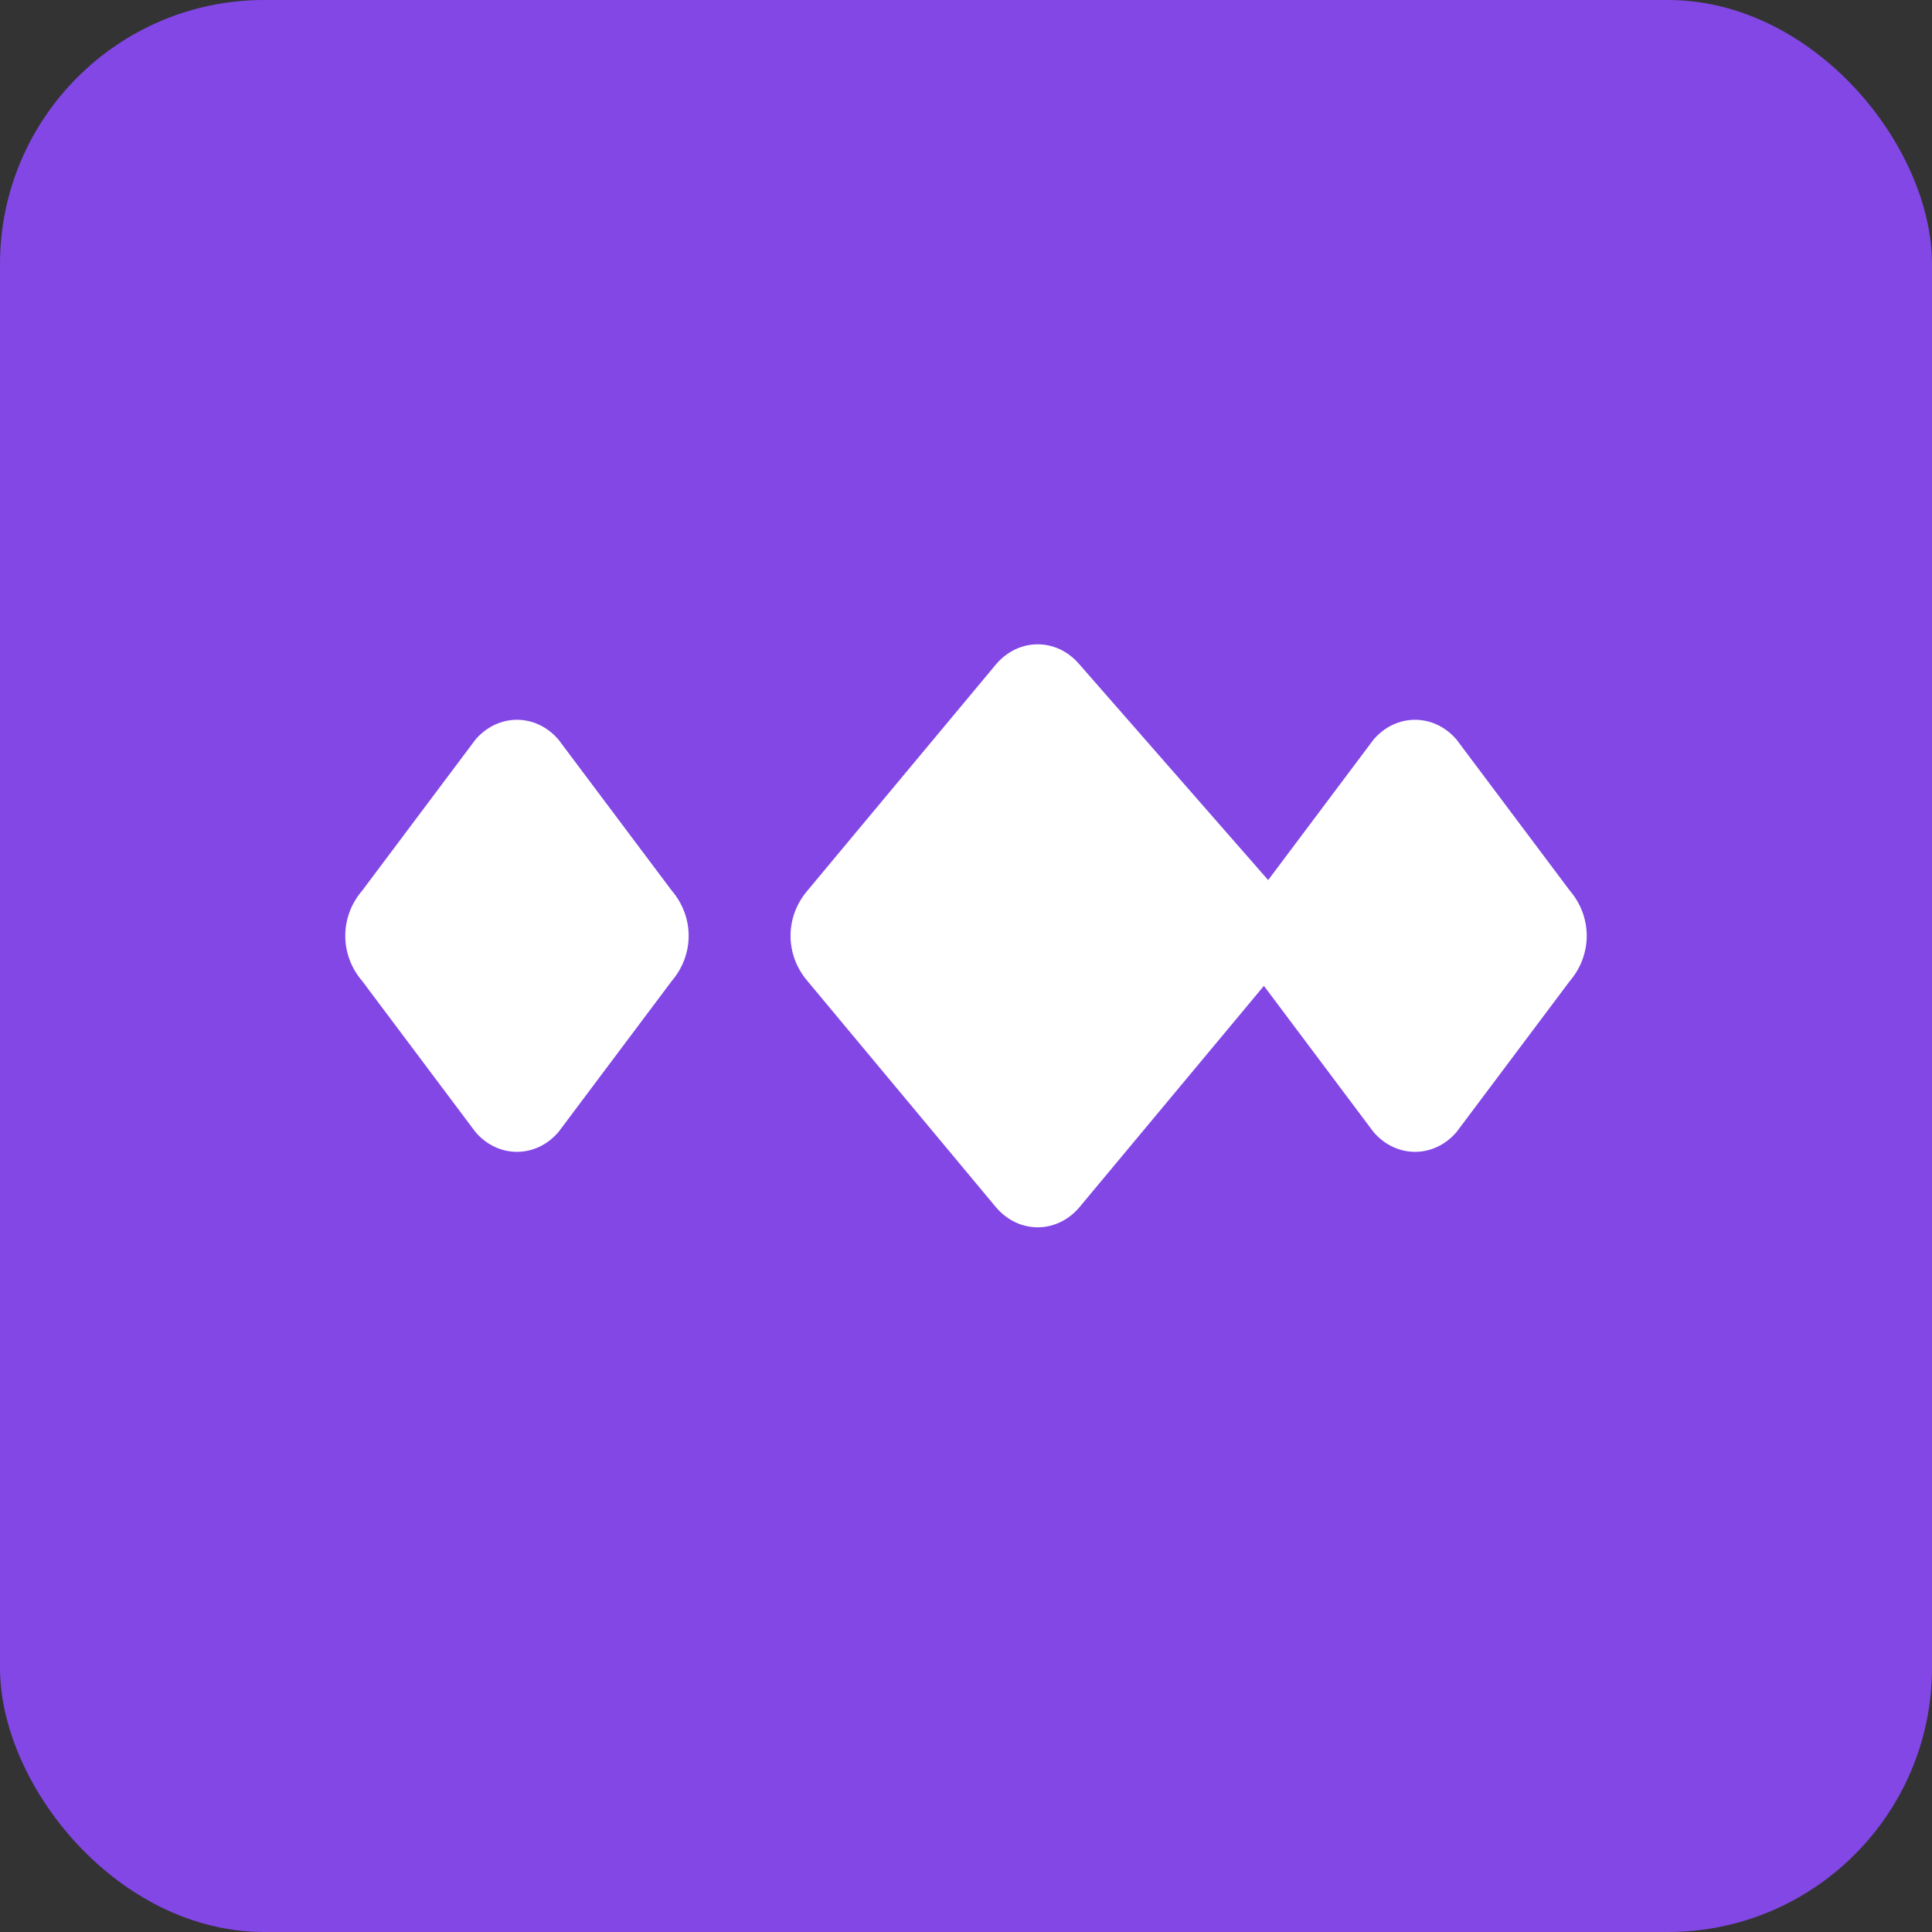
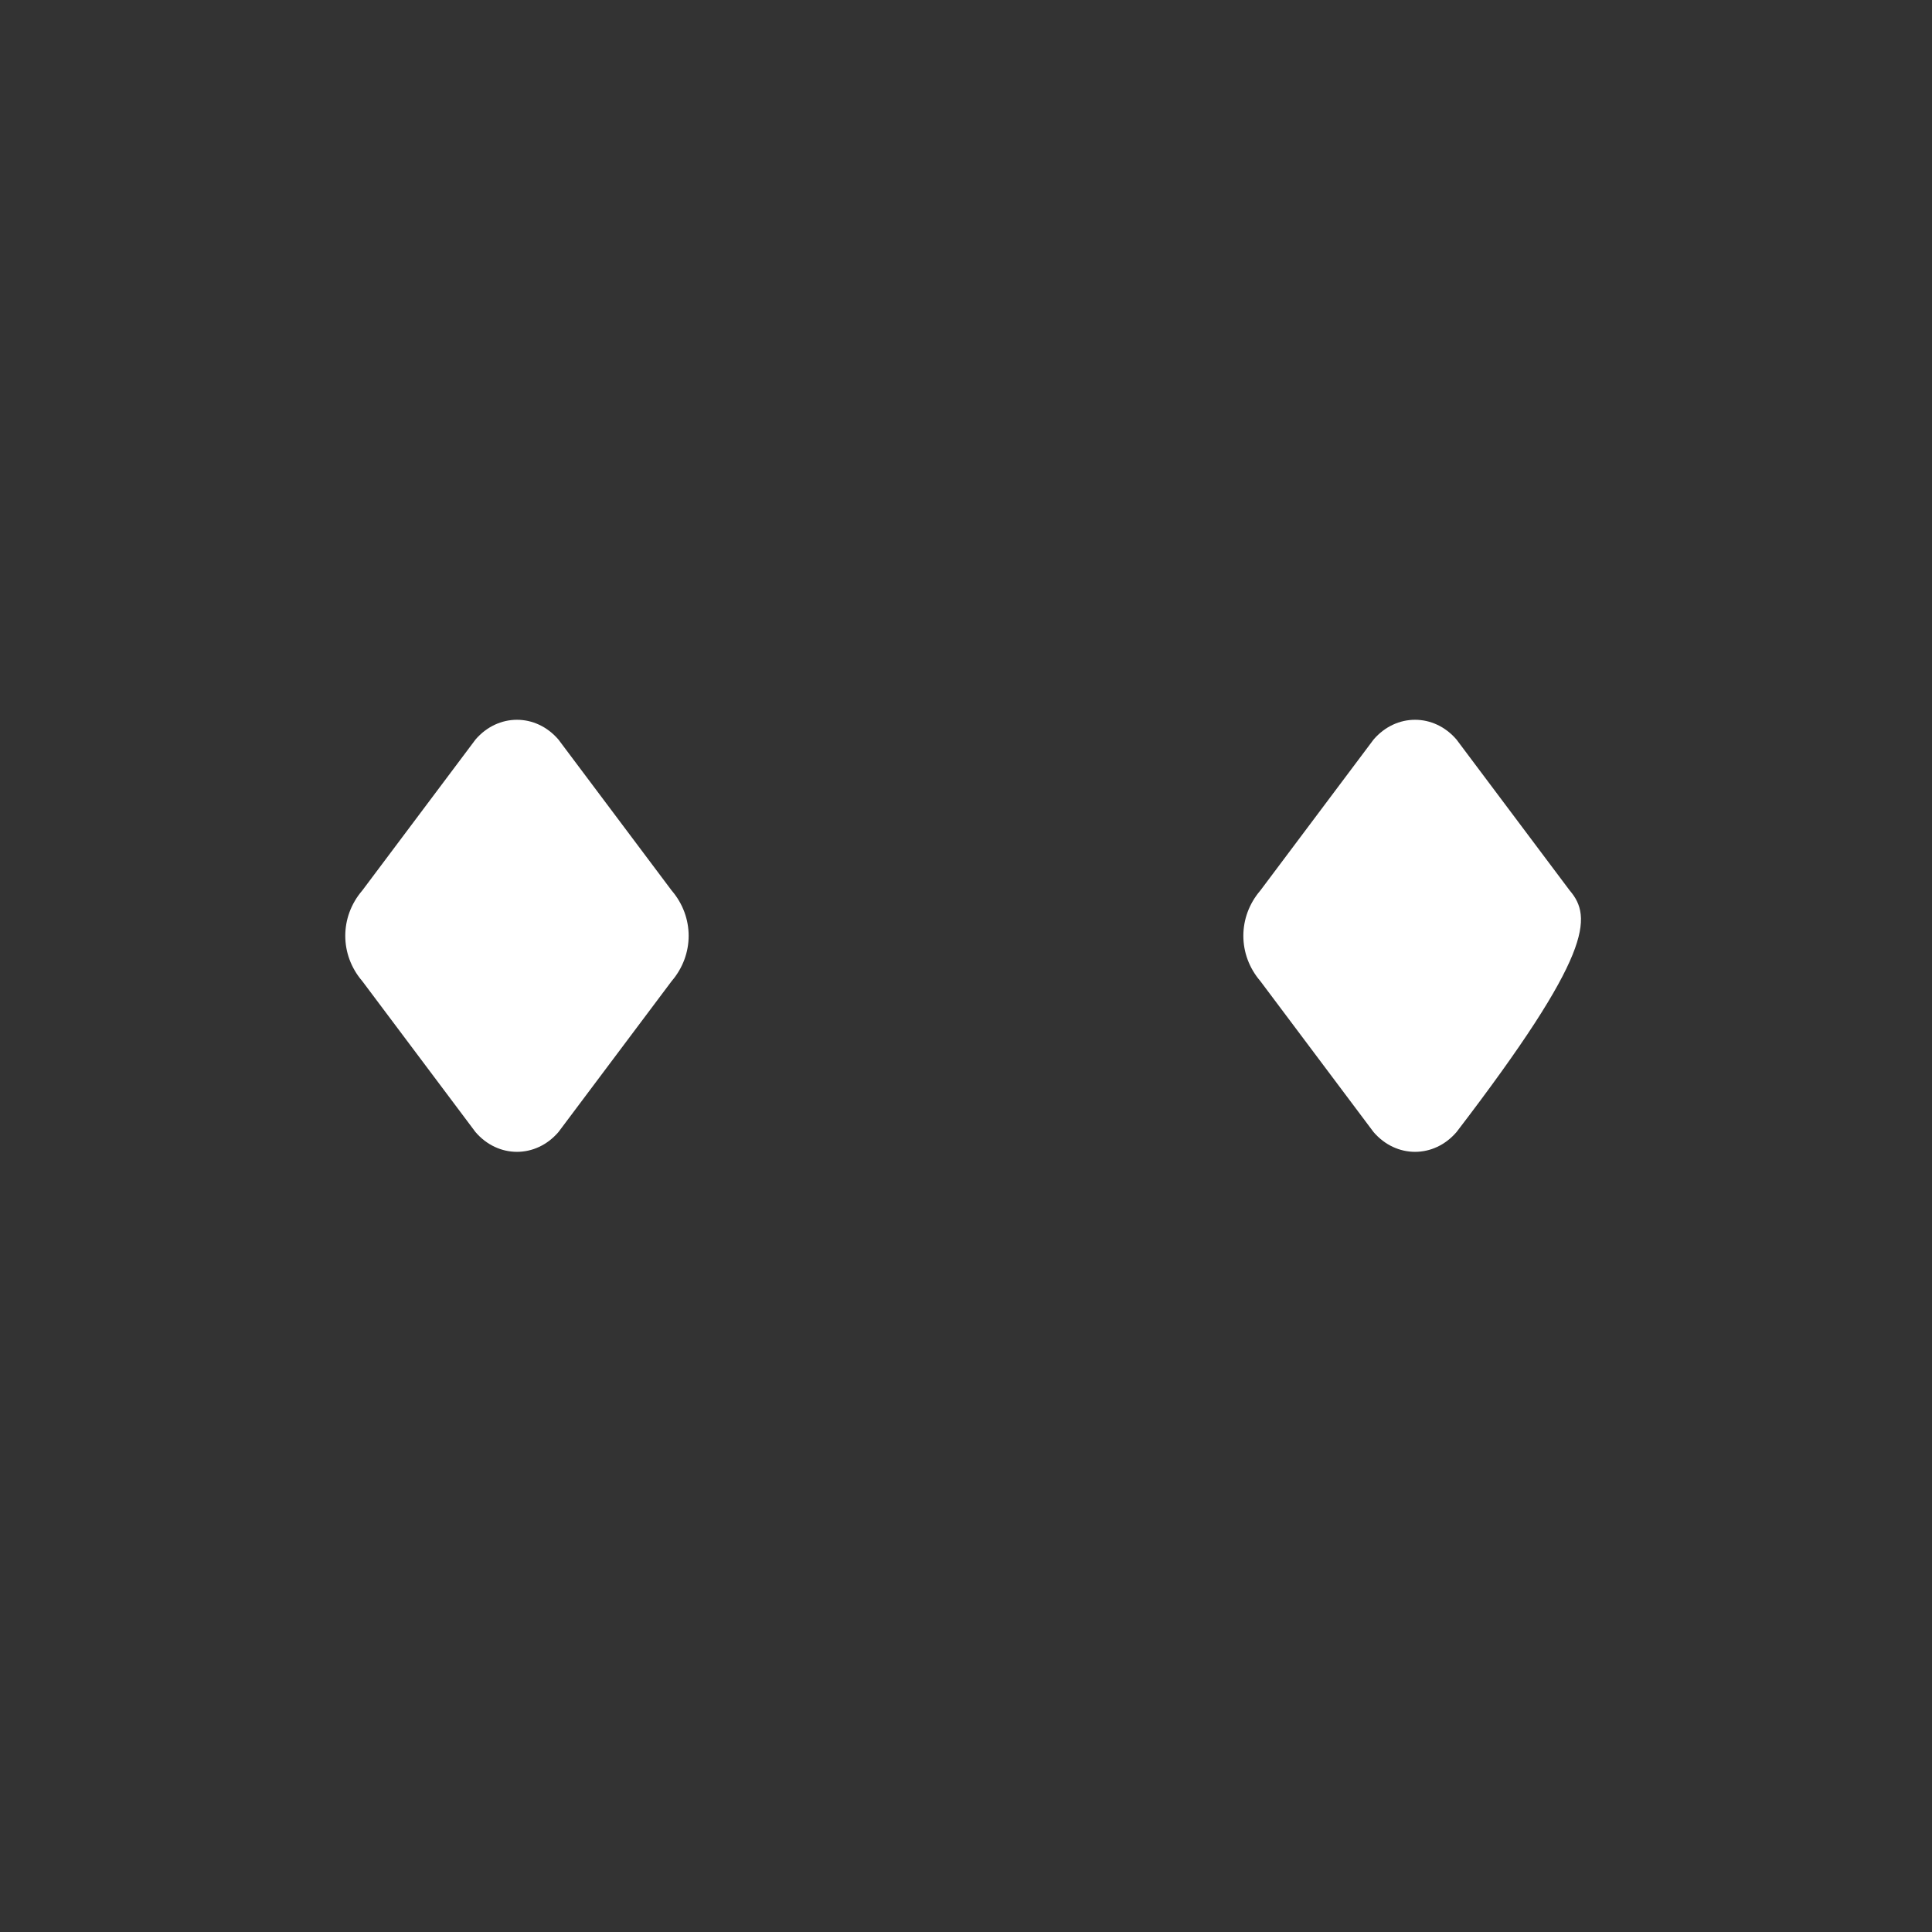
<svg xmlns="http://www.w3.org/2000/svg" width="256" height="256" viewBox="0 0 256 256" fill="none">
  <rect x="0" y="0" width="256" height="256" fill="#333333" stroke="none" />
-   <rect width="256" height="256" rx="35" fill="#8247E5" />
-   <path d="M178 128L143 88C140 84.5 135 84.5 132 88L107 118C104 121.5 104 126.5 107 130L132 160C135 163.5 140 163.5 143 160L178 118C181 114.5 181 131.5 178 128Z" fill="white" />
  <path d="M89 118L74 98C71 94.5 66 94.5 63 98L48 118C45 121.5 45 126.5 48 130L63 150C66 153.5 71 153.5 74 150L89 130C92 126.5 92 121.5 89 118Z" fill="white" />
-   <path d="M208 118L193 98C190 94.5 185 94.5 182 98L167 118C164 121.5 164 126.5 167 130L182 150C185 153.5 190 153.5 193 150L208 130C211 126.5 211 121.5 208 118Z" fill="white" />
+   <path d="M208 118L193 98C190 94.5 185 94.5 182 98L167 118C164 121.5 164 126.5 167 130L182 150C185 153.5 190 153.5 193 150C211 126.5 211 121.5 208 118Z" fill="white" />
</svg>